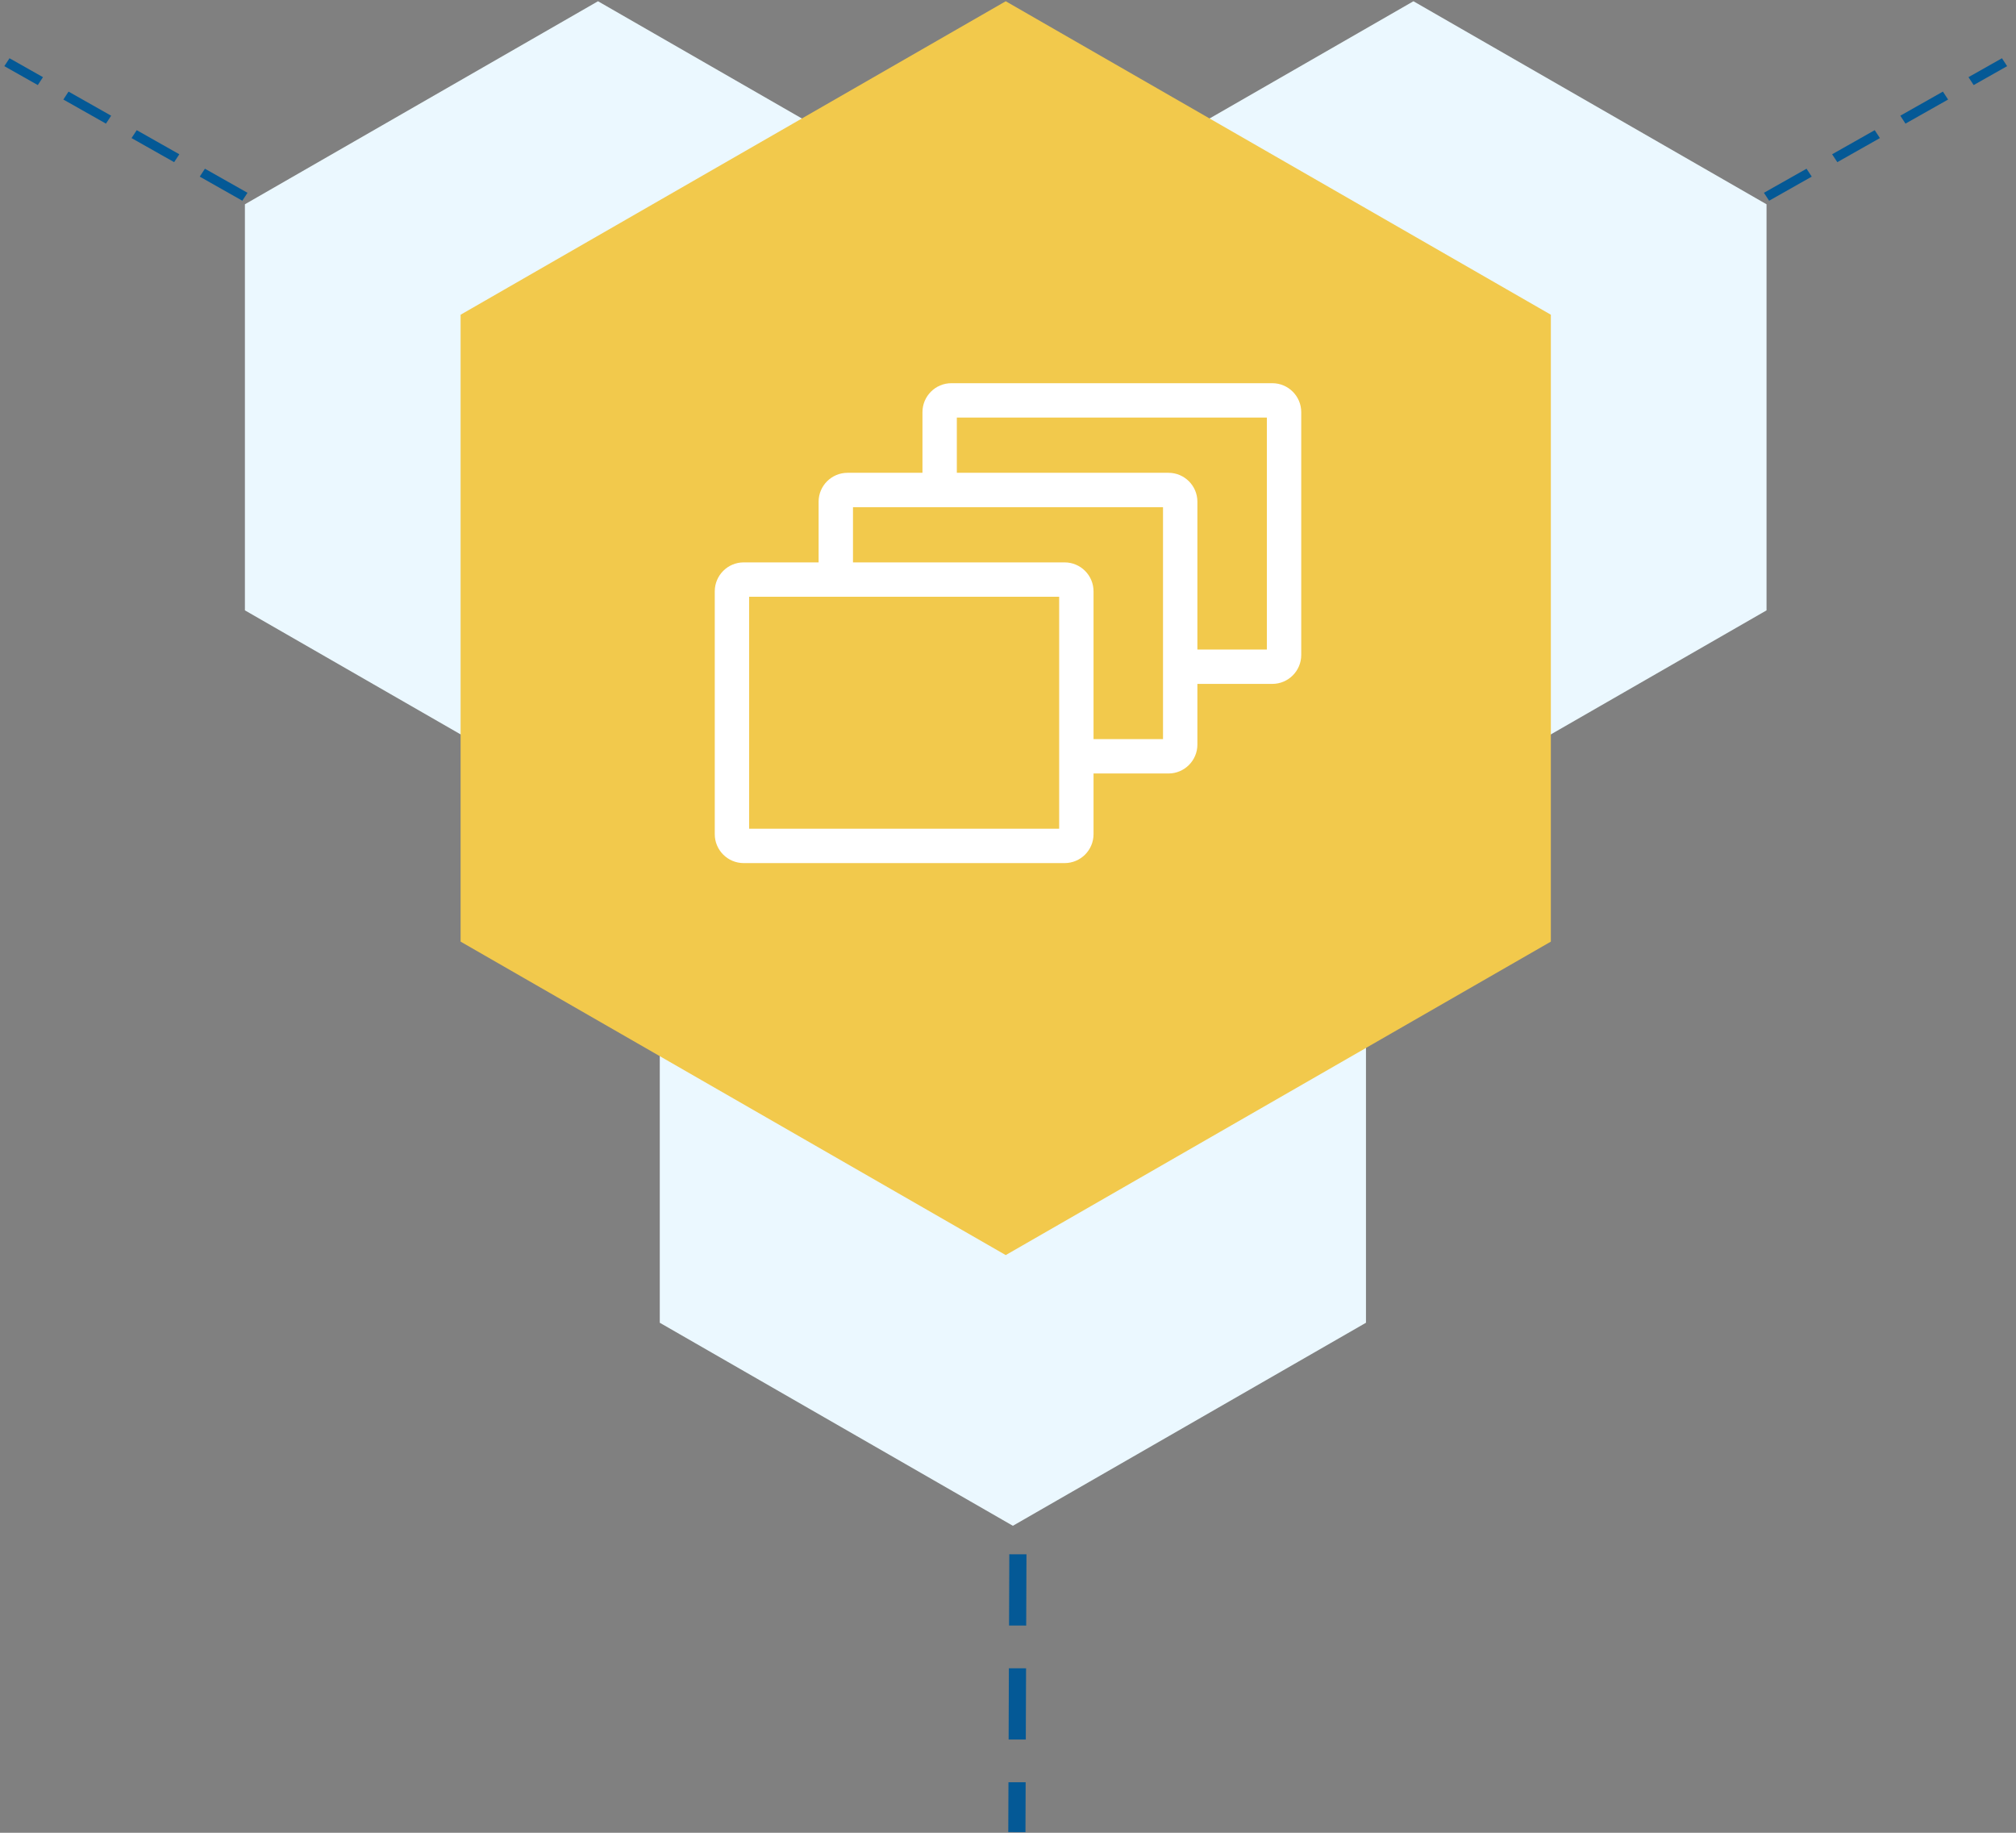
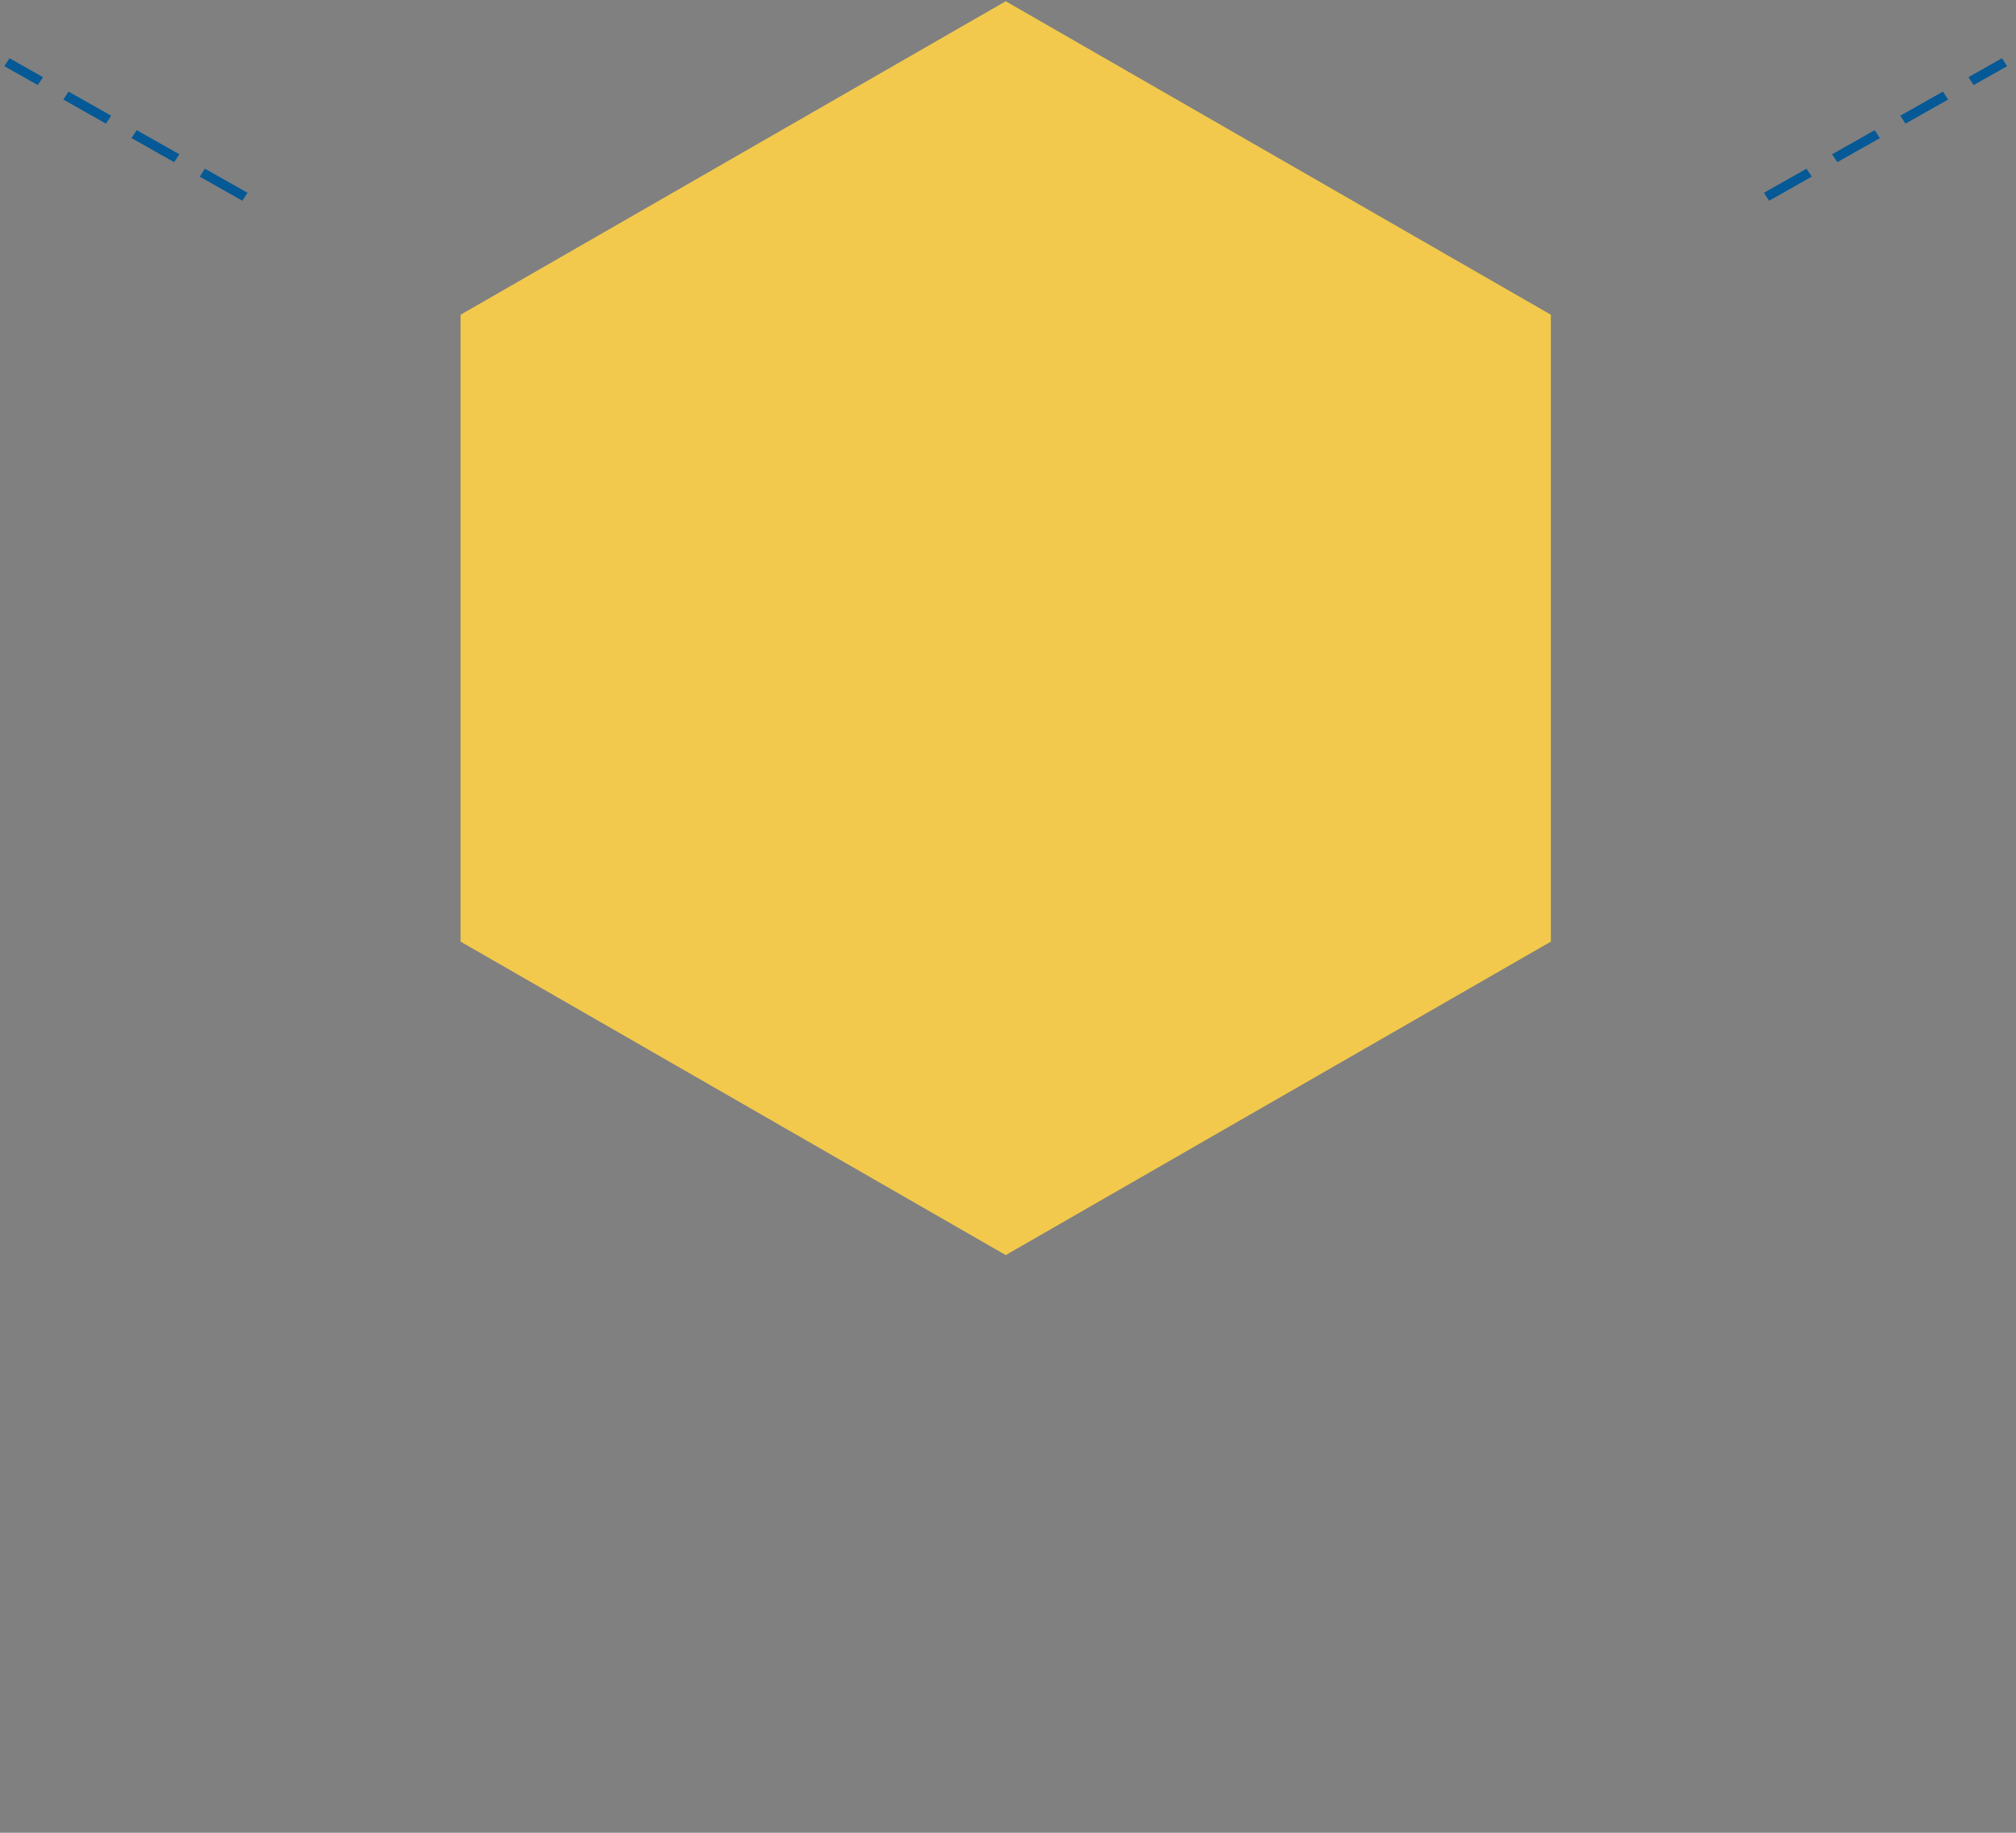
<svg xmlns="http://www.w3.org/2000/svg" width="110" height="100" viewBox="0 0 110 100" fill="none">
  <rect x="0" y="0" width="110" height="100" fill="#808080" stroke="none" />
-   <path fill-rule="evenodd" clip-rule="evenodd" d="M32.629 0.068L51.895 11.146V33.303L32.629 44.381L13.363 33.302V11.146L32.629 0.068ZM77.122 0.068L96.388 11.146V33.303L77.122 44.381L57.856 33.302V11.146L77.122 0.068Z" fill="#EBF8FF" />
-   <path fill-rule="evenodd" clip-rule="evenodd" d="M55.266 38.939L74.532 50.016V72.172L55.266 83.25L36 72.172V50.016L55.266 38.939Z" fill="#EBF8FF" />
-   <path d="M55.071 84.804L56.008 84.806L55.993 88.694L55.057 88.691L55.071 84.804ZM55.048 91.023L55.986 91.026L55.971 94.912L55.034 94.91L55.048 91.023ZM55.025 97.242L55.963 97.244L55.953 99.965L55.015 99.963L55.025 97.242Z" fill="#045996" />
  <path fill-rule="evenodd" clip-rule="evenodd" d="M54.876 0.068L84.62 17.172V51.377L54.876 68.48L25.132 51.377V17.172L54.876 0.068Z" fill="#F2C94C" />
  <g clip-path="url(#clip0)">
-     <path d="M69.423 20.908H51.91C51.04 20.908 50.333 21.616 50.333 22.485V25.797H46.244C45.374 25.797 44.666 26.504 44.666 27.374V30.685H40.577C39.708 30.685 39 31.393 39 32.263V45.515C39 46.385 39.708 47.092 40.577 47.092H58.09C58.96 47.092 59.667 46.385 59.667 45.515V42.203H63.756C64.626 42.203 65.334 41.496 65.334 40.626V37.315H69.423C70.292 37.315 71 36.607 71 35.737V22.485C71 21.616 70.292 20.908 69.423 20.908ZM40.875 45.217V32.561H57.792C57.792 35.286 57.792 42.606 57.792 45.217H40.875V45.217ZM63.458 40.328H59.667V32.263C59.667 31.393 58.96 30.685 58.09 30.685H46.542V27.672H63.458V40.328ZM69.125 35.439H65.334V27.374C65.334 26.504 64.626 25.797 63.757 25.797H52.208V22.783H69.124V35.439H69.125Z" fill="white" />
-   </g>
+     </g>
  <path d="M13.505 10.519L13.222 10.952L10.898 9.637L11.181 9.205L13.505 10.519ZM9.785 8.417L9.502 8.848L7.177 7.534L7.46 7.102L9.785 8.417ZM6.065 6.313L5.782 6.745L3.457 5.431L3.74 4.998L6.065 6.313ZM2.345 4.21L2.062 4.642L0.236 3.609L0.519 3.178L2.345 4.21ZM96.246 10.519L96.529 10.952L98.854 9.637L98.571 9.205L96.246 10.519ZM99.967 8.417L100.25 8.848L102.574 7.534L102.291 7.102L99.967 8.417ZM103.687 6.313L103.969 6.745L106.295 5.431L106.012 4.998L103.687 6.313ZM107.407 4.21L107.69 4.642L109.516 3.609L109.233 3.178L107.407 4.21Z" fill="#045996" />
  <defs>
    <clipPath id="clip0">
      <rect width="32" height="32" fill="white" transform="translate(39 18)" />
    </clipPath>
  </defs>
</svg>